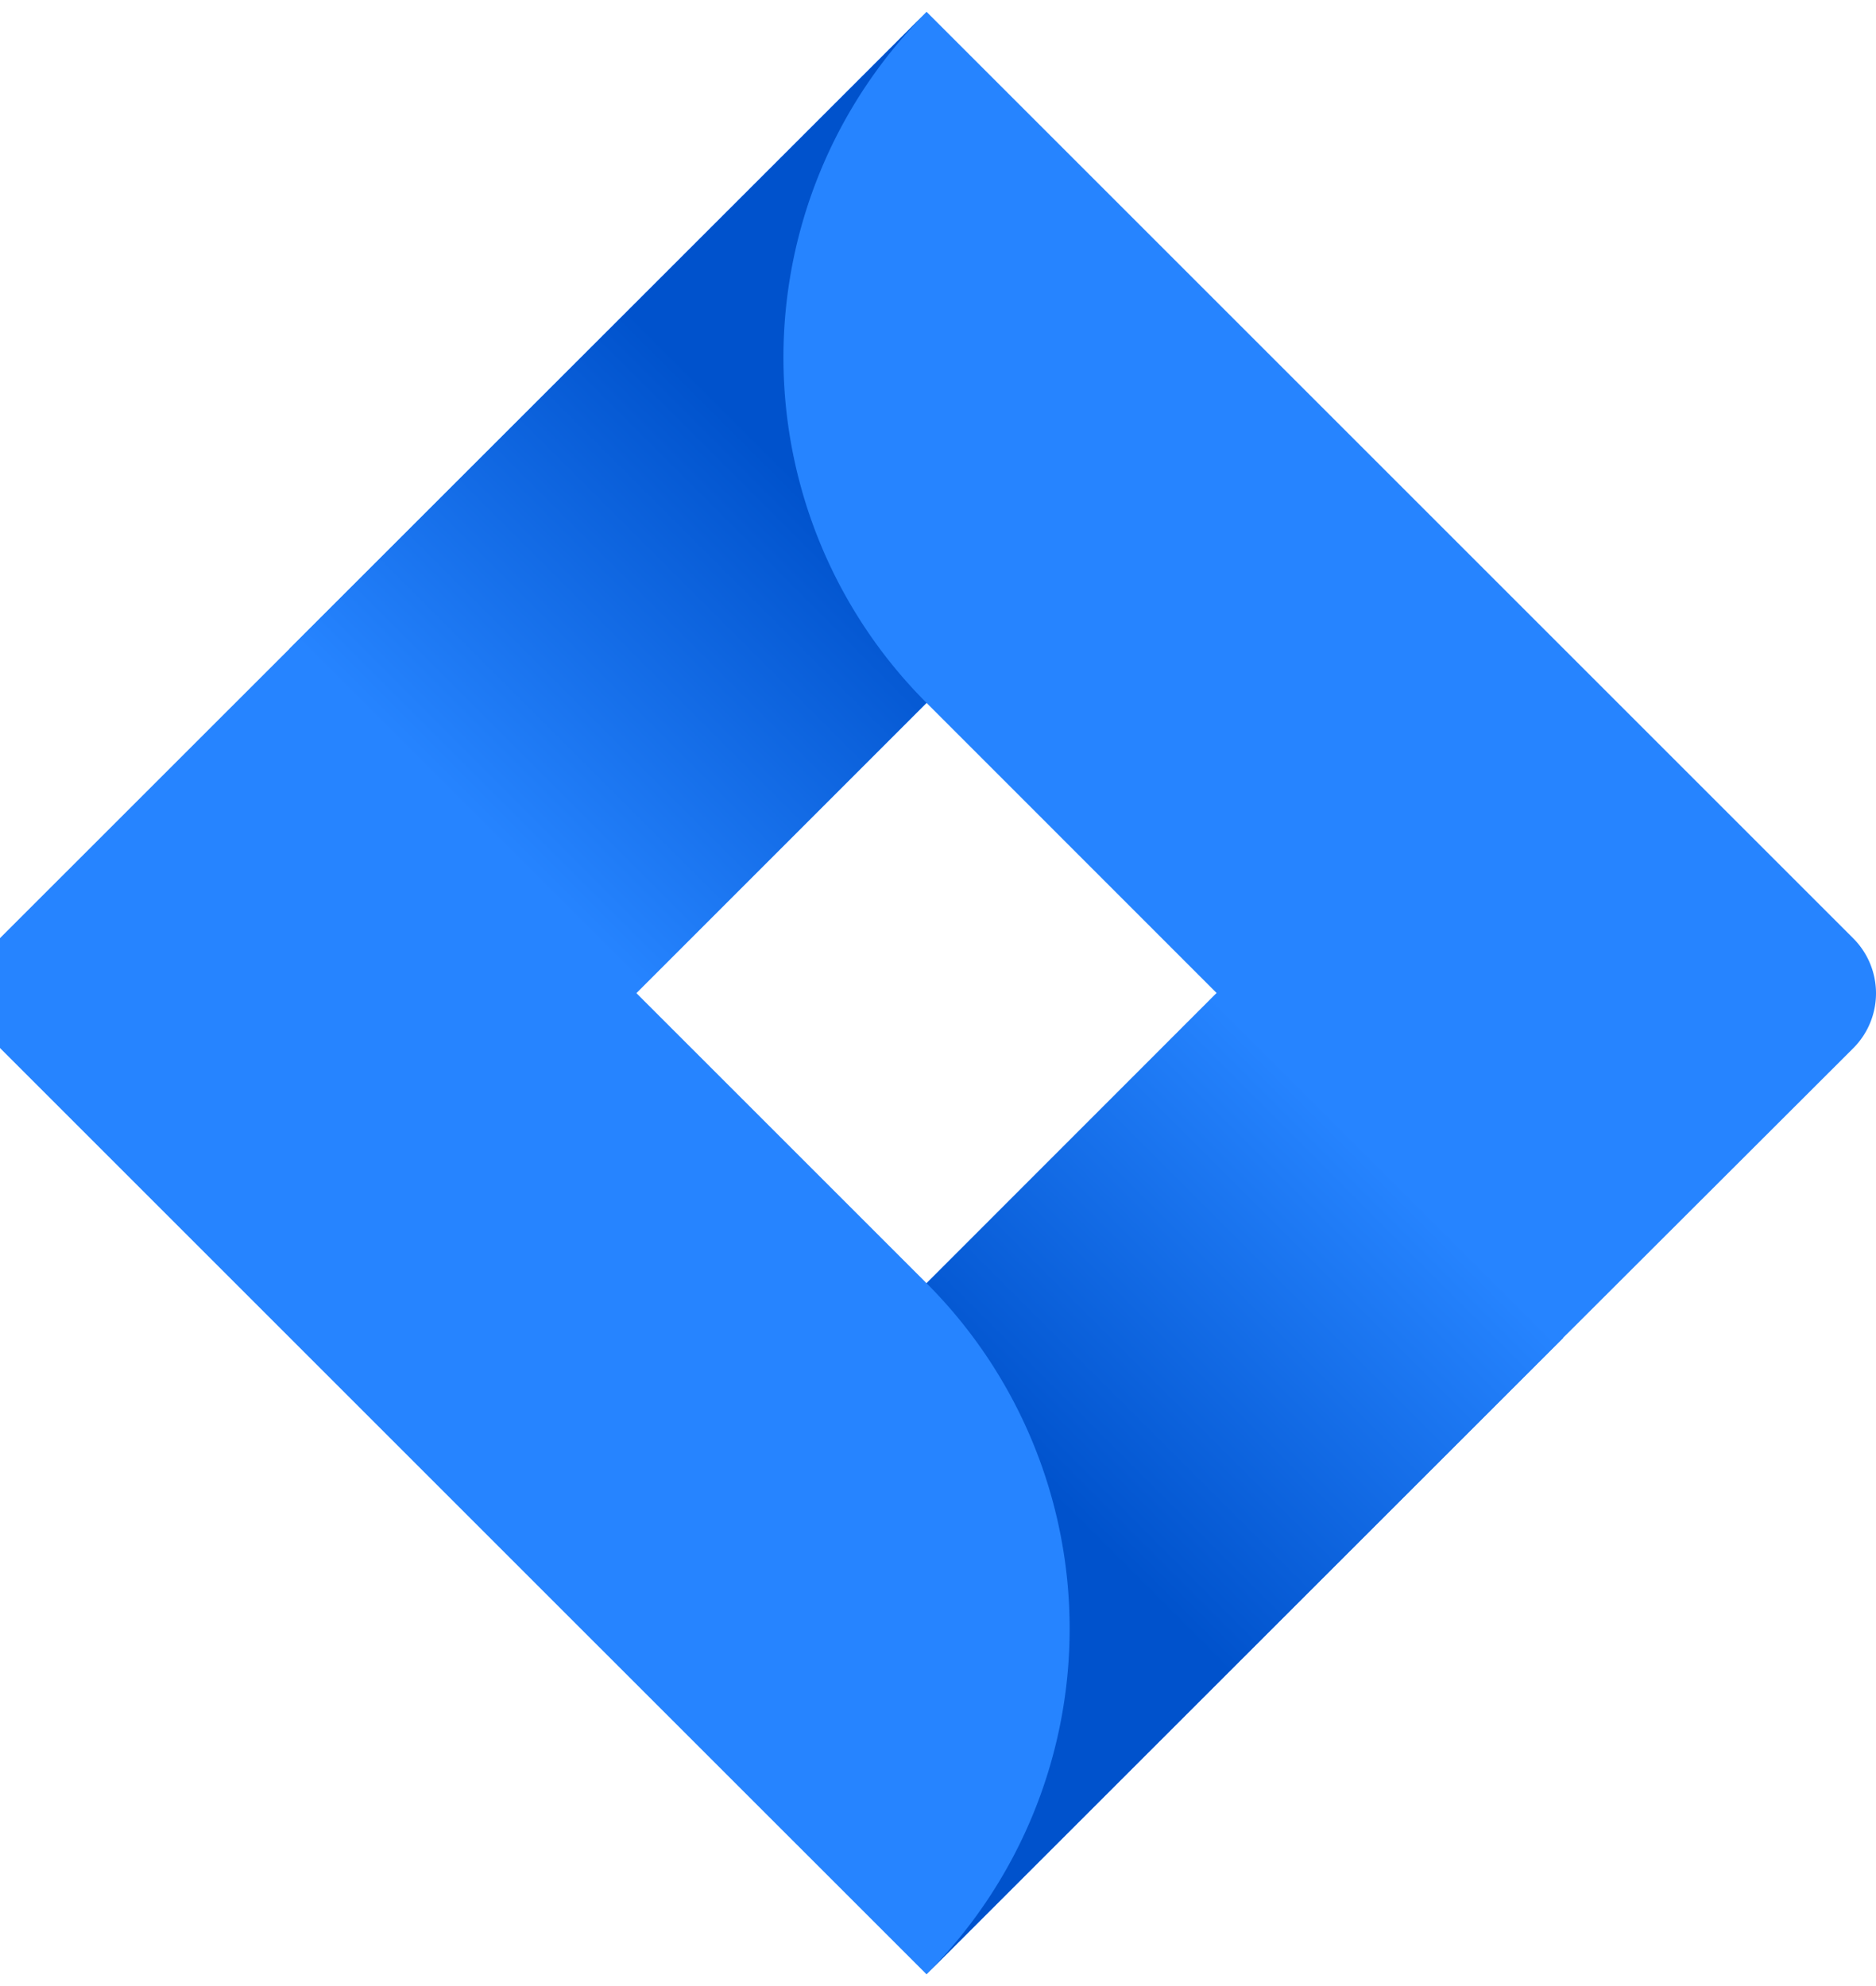
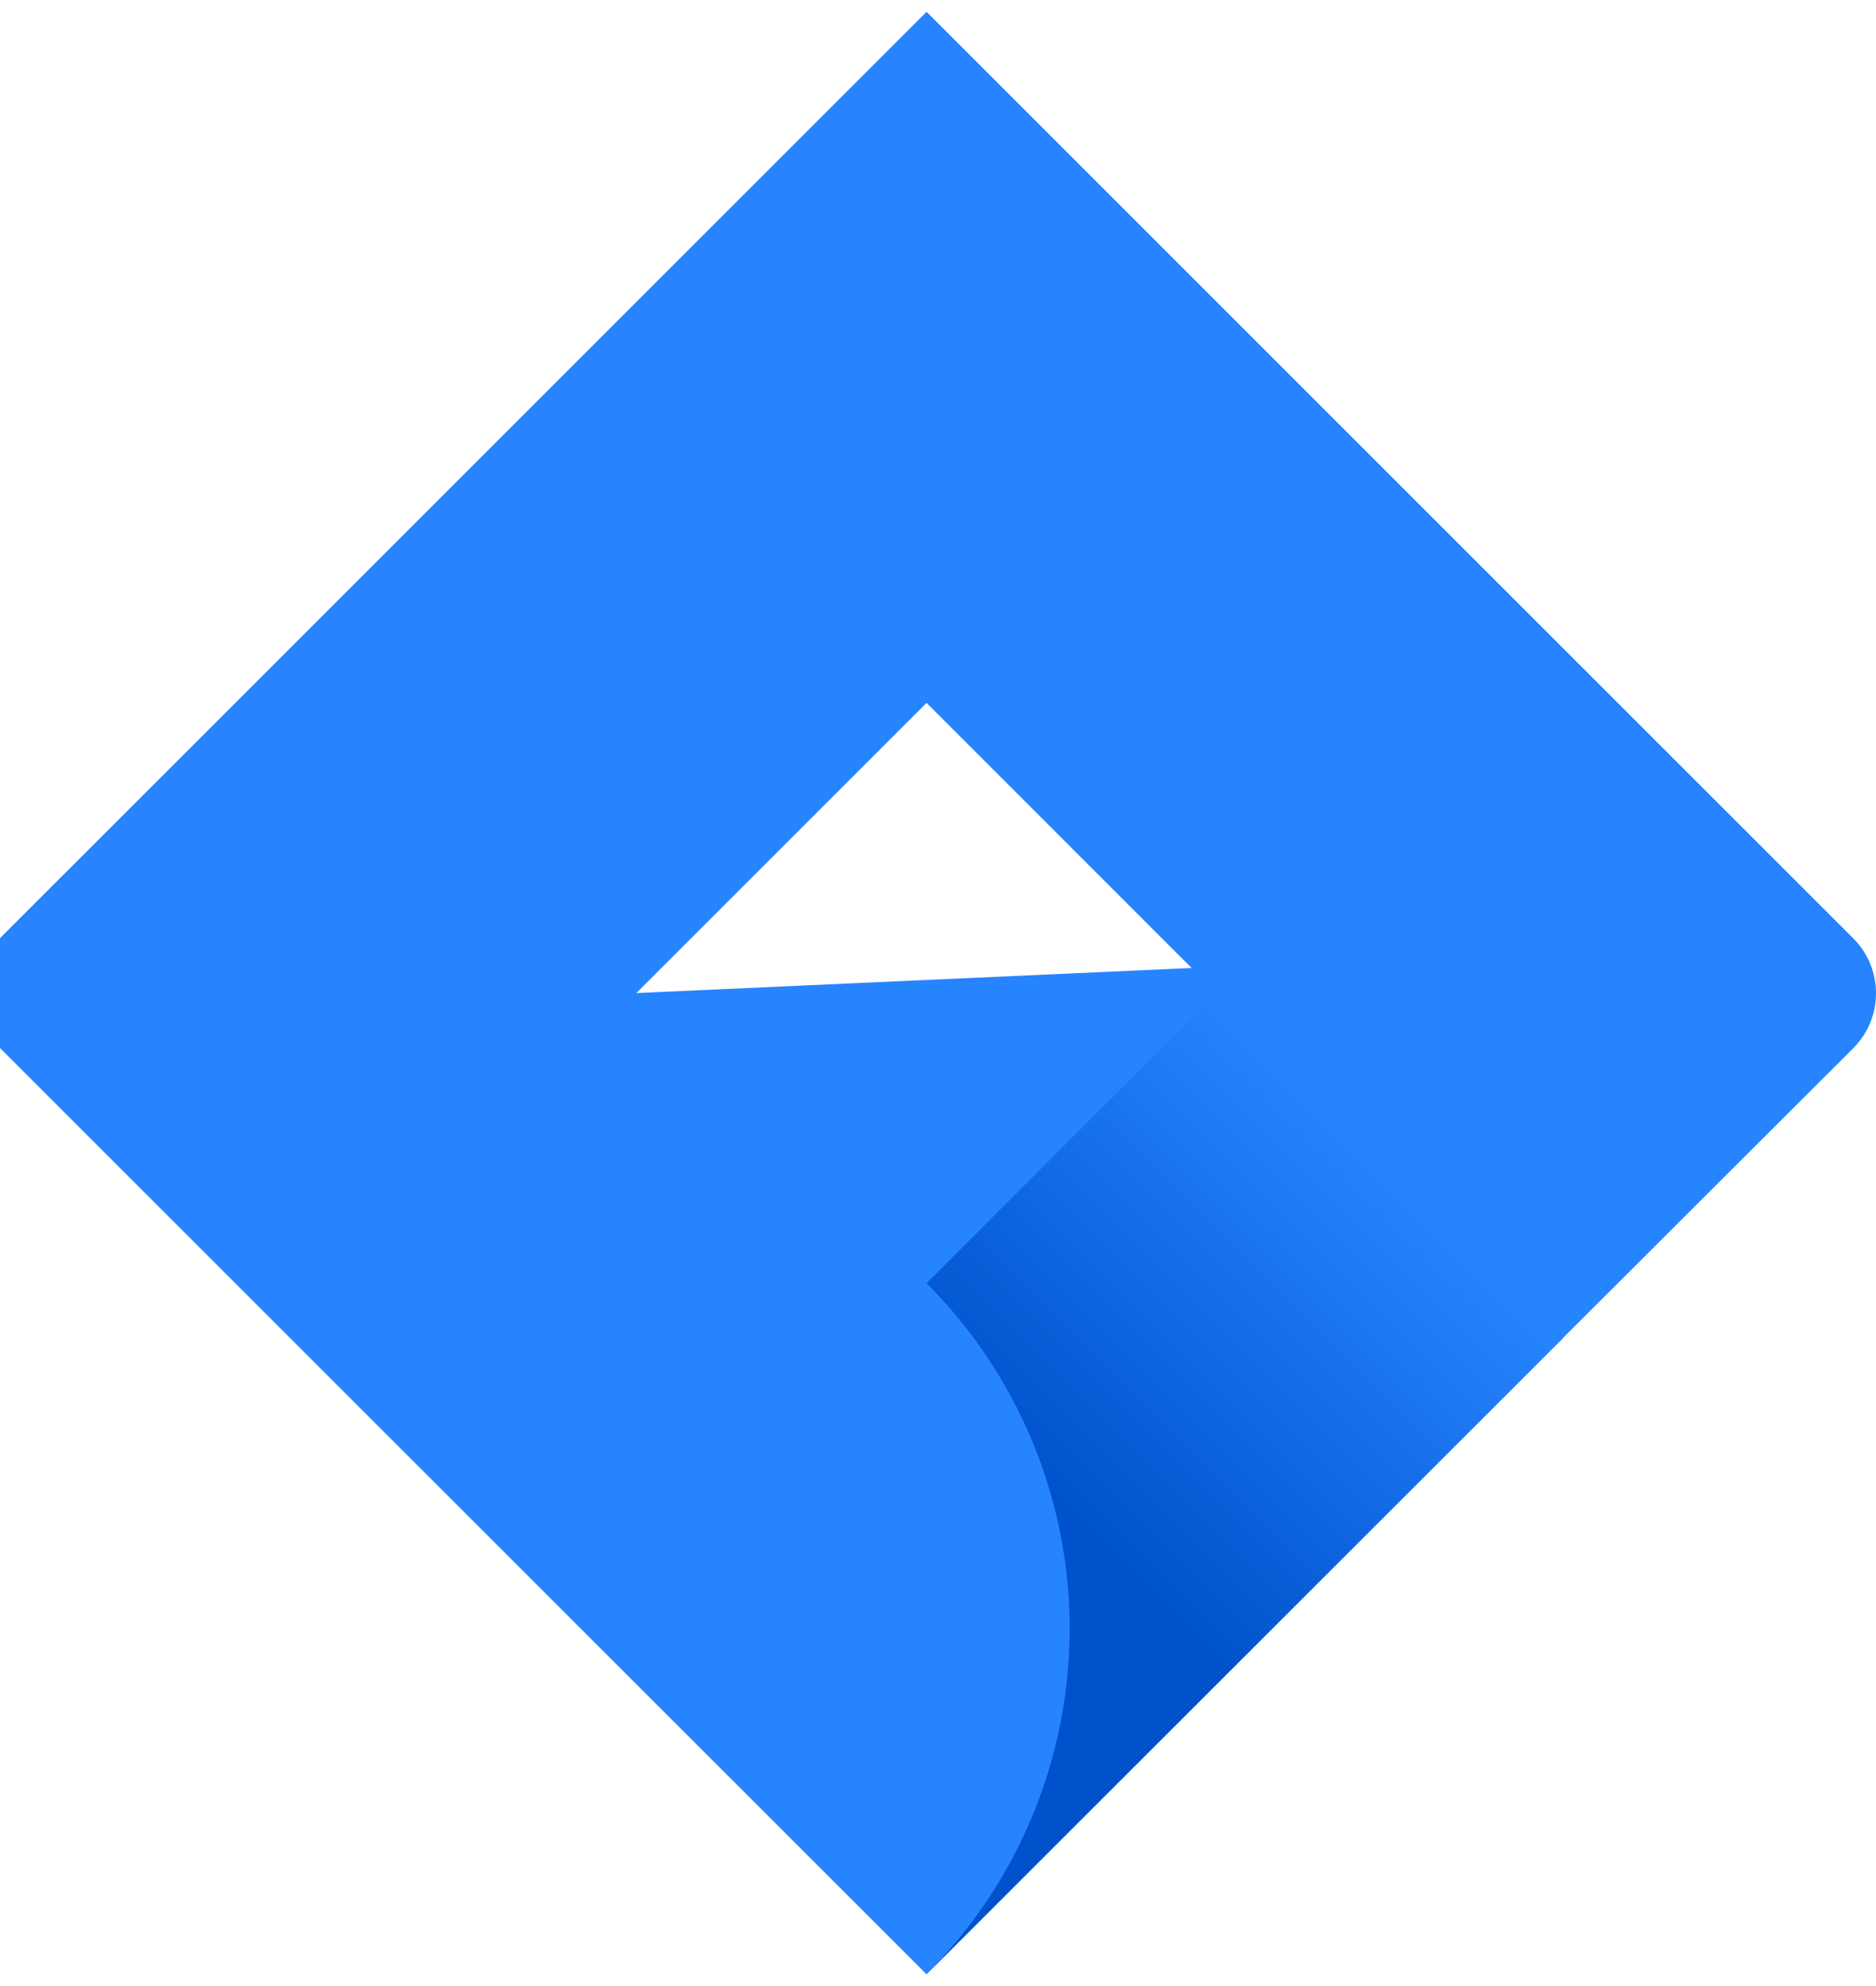
<svg xmlns="http://www.w3.org/2000/svg" height="2500" viewBox="2.59 0 214.091 224" width="2361">
  <linearGradient id="A" gradientUnits="userSpaceOnUse" x1="102.4" x2="56.15" y1="45.37" y2="91.61">
    <stop offset=".18" stop-color="#0052cc" />
    <stop offset="1" stop-color="#2684ff" />
  </linearGradient>
  <linearGradient id="B" x1="114.65" x2="160.81" href="#A" y1="178.23" y2="132.08" />
-   <path d="M214.06 105.73L117.67 9.34 108.33 0 35.77 72.56 2.59 105.73a8.89 8.89 0 0 0 0 12.54l66.29 66.29L108.33 224l72.55-72.56 1.13-1.12 32.05-32a8.87 8.87 0 0 0 0-12.59zm-105.73 39.39L75.21 112l33.12-33.12L141.44 112z" fill="#2684ff" />
-   <path d="M108.33 78.88a55.75 55.75 0 0 1-.24-78.61L35.62 72.71l39.44 39.44z" fill="url(#A)" />
+   <path d="M214.06 105.73L117.67 9.34 108.33 0 35.77 72.56 2.59 105.73a8.89 8.89 0 0 0 0 12.54l66.29 66.29L108.33 224l72.55-72.56 1.13-1.12 32.05-32a8.87 8.87 0 0 0 0-12.59zL75.21 112l33.12-33.12L141.44 112z" fill="#2684ff" />
  <path d="m141.53 111.91-33.2 33.21a55.77 55.77 0 0 1 0 78.86l72.67-72.63z" fill="url(#B)" />
</svg>